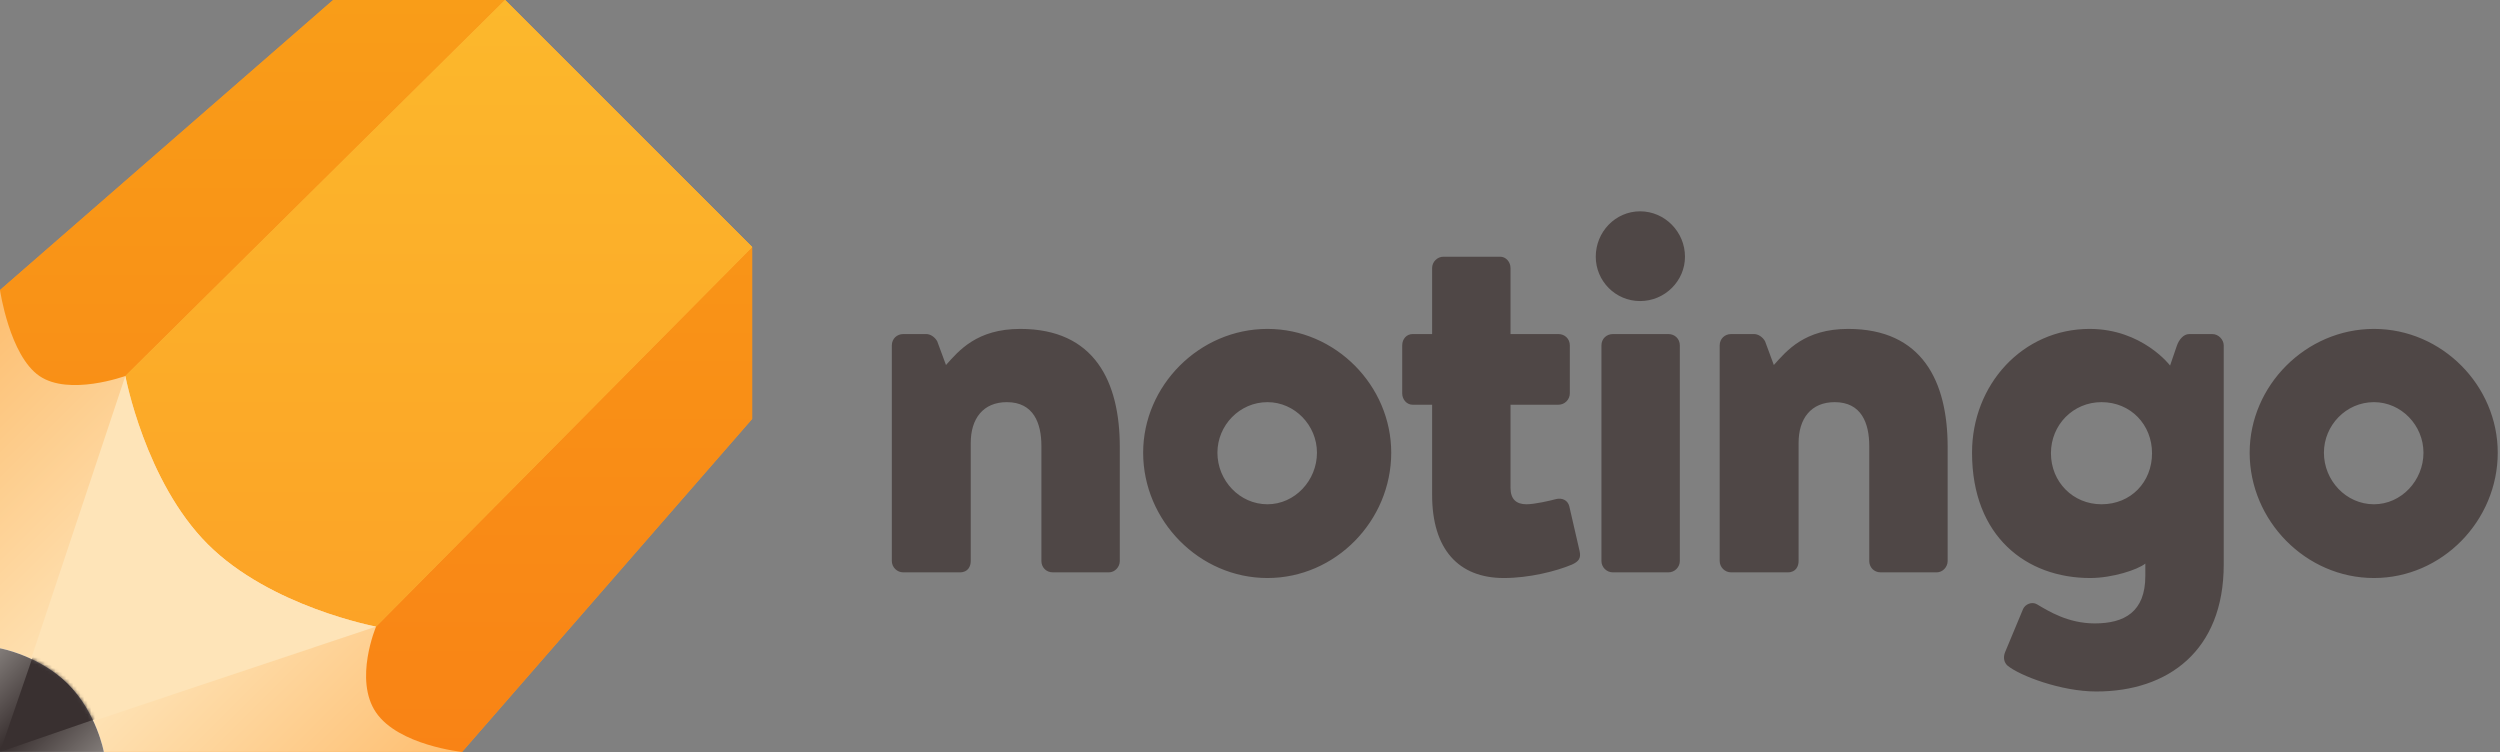
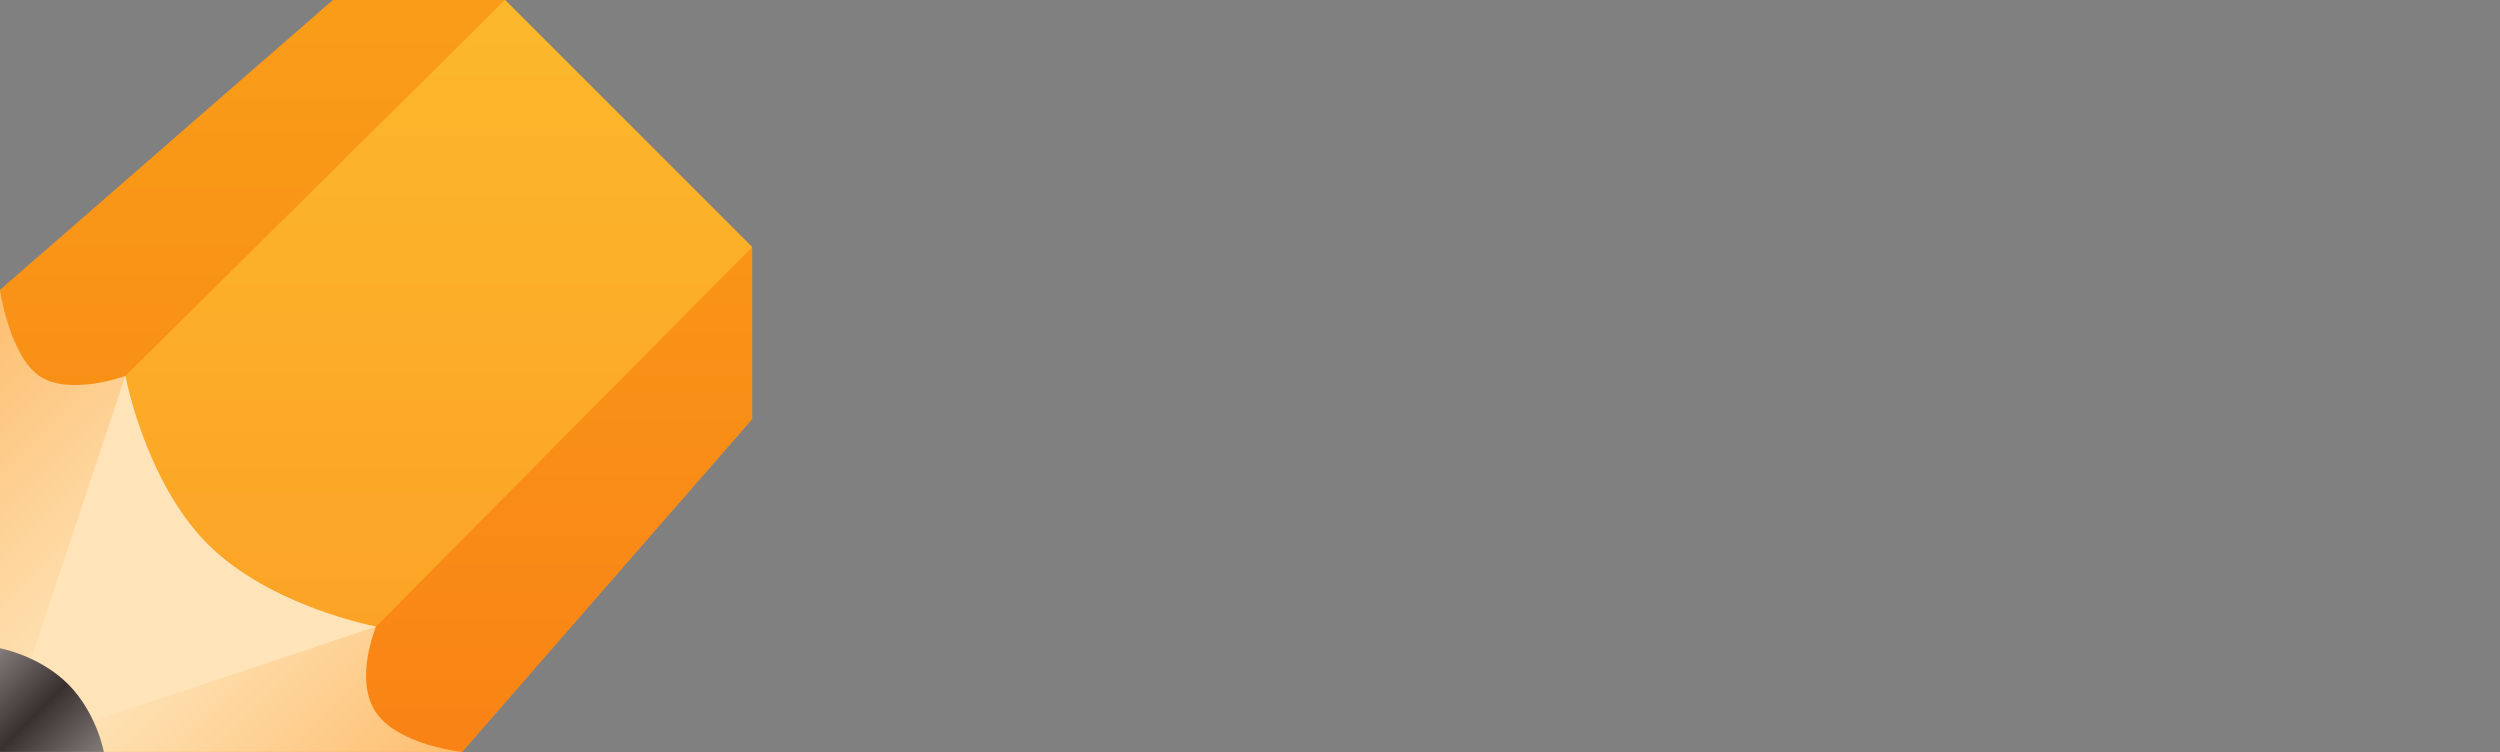
<svg xmlns="http://www.w3.org/2000/svg" xmlns:ns1="http://www.bohemiancoding.com/sketch/ns" xmlns:xlink="http://www.w3.org/1999/xlink" width="698px" height="210px" viewBox="0 0 698 210" version="1.1">
  <rect x="0" y="0" width="698" height="210" fill="#808080" stroke="none" />
  <title>logo</title>
  <desc>Created with Sketch.</desc>
  <defs>
    <linearGradient x1="50%" y1="100%" x2="50%" y2="0%" id="linearGradient-1">
      <stop stop-color="#F98315" offset="0%" />
      <stop stop-color="#F99D18" offset="100%" />
    </linearGradient>
    <linearGradient x1="50%" y1="100%" x2="50%" y2="0%" id="linearGradient-2">
      <stop stop-color="#FCA326" offset="0%" />
      <stop stop-color="#FCB82C" offset="100%" />
    </linearGradient>
    <linearGradient x1="53.343%" y1="100%" x2="46.657%" y2="0%" id="linearGradient-3">
      <stop stop-color="#FEBE70" offset="0%" />
      <stop stop-color="#FEE4B8" offset="46.179%" />
      <stop stop-color="#FEE4B8" offset="50.466%" />
      <stop stop-color="#FDBE70" offset="100%" />
    </linearGradient>
    <linearGradient x1="99.972%" y1="100%" x2="0.028%" y2="0%" id="linearGradient-4">
      <stop stop-color="#FEBE70" offset="0%" />
      <stop stop-color="#FEE4B8" offset="46.179%" />
      <stop stop-color="#FEE4B8" offset="50.466%" />
      <stop stop-color="#FDBE70" offset="100%" />
    </linearGradient>
    <linearGradient x1="46.657%" y1="0%" x2="53.343%" y2="100%" id="linearGradient-5">
      <stop stop-color="#827C79" offset="0%" />
      <stop stop-color="#393030" offset="48.829%" />
      <stop stop-color="#827C79" offset="100%" />
    </linearGradient>
    <linearGradient x1="0.205%" y1="0%" x2="99.795%" y2="100%" id="linearGradient-6">
      <stop stop-color="#827C79" offset="0%" />
      <stop stop-color="#393030" offset="48.829%" />
      <stop stop-color="#827C79" offset="100%" />
    </linearGradient>
    <path id="path-7" d="M0,0 C0,0 11,2 19,10 C27,18 29,28.941 29,28.941 L0,28.941 L0,0 L0,0 Z" />
  </defs>
  <g id="Page-1" stroke="none" stroke-width="1" fill="none" fill-rule="evenodd" ns1:type="MSPage">
    <g id="logo" ns1:type="MSLayerGroup">
      <g id="pencil">
        <g id="base" ns1:type="MSShapeGroup">
          <g id="path-2-link" fill="#F8931F">
            <path d="M93,0 L141,0 L210,68.98 L210,116.967 L129,209.941 C129,209.941 48.314,209.941 7,209.941 C5.314,209.941 3.247,209.212 2,208 C0.753,206.788 0,204.639 0,203 L0,80.977 L93,0 L93,0 Z" id="path-2" />
          </g>
          <g id="path-2-link" fill="url(#linearGradient-1)">
            <path d="M93,0 L141,0 L210,68.98 L210,116.967 L129,209.941 C129,209.941 48.314,209.941 7,209.941 C5.314,209.941 3.247,209.212 2,208 C0.753,206.788 0,204.639 0,203 L0,80.977 L93,0 L93,0 Z" id="path-2" />
          </g>
        </g>
        <g id="base-highlight" transform="translate(35, 0)" ns1:type="MSShapeGroup">
          <g id="path-4-link" fill="#FBB03B">
-             <path d="M106,0 L0,104.97 C0,104.97 5.5,134.462 23,151.957 C40.5,169.452 70,174.95 70,174.95 L175,68.98 L106,0 L106,0 Z" id="path-4" />
-           </g>
+             </g>
          <g id="path-4-link" fill="url(#linearGradient-2)">
            <path d="M106,0 L0,104.97 C0,104.97 5.5,134.462 23,151.957 C40.5,169.452 70,174.95 70,174.95 L175,68.98 L106,0 L106,0 Z" id="path-4" />
          </g>
        </g>
        <g id="corner" transform="translate(0, 80)" ns1:type="MSShapeGroup">
          <path d="M0,0.977 C0,0.977 2.667,19.258 11,24.97 C19.333,30.683 35,24.97 35,24.97 C35,24.97 40.5,54.462 58,71.957 C75.5,89.452 105,94.95 105,94.95 C105,94.95 98.714,109.779 105,118.944 C111.286,128.108 129,129.941 129,129.941 L0,129.941 L0,0.977 L0,0.977 Z" id="path-6" />
          <g id="path-6-link" fill="url(#linearGradient-4)">
            <path d="M0,0.977 C0,0.977 2.667,19.258 11,24.97 C19.333,30.683 35,24.97 35,24.97 C35,24.97 40.5,54.462 58,71.957 C75.5,89.452 105,94.95 105,94.95 C105,94.95 98.714,109.779 105,118.944 C111.286,128.108 129,129.941 129,129.941 L0,129.941 L0,0.977 L0,0.977 Z" id="path-6" />
          </g>
        </g>
        <path d="M35,104.97 L-4.99999686e-09,210 L105,174.95 C105,174.95 75.5,169.452 58,151.957 C40.5,134.462 35,104.97 35,104.97 L35,104.97 Z" id="corner-highlight" fill="#FEE4B8" ns1:type="MSShapeGroup" />
        <g id="mask-9" transform="translate(0, 181)" fill="#FFFFFF" ns1:type="MSShapeGroup">
-           <path d="M0,0 C0,0 11,2 19,10 C27,18 29,28.941 29,28.941 L0,28.941 L0,0 L0,0 Z" id="path-8" />
-         </g>
+           </g>
        <g id="tip" transform="translate(0, 181)" ns1:type="MSShapeGroup">
          <path d="M0,0 C0,0 11,2 19,10 C27,18 29,28.941 29,28.941 L0,28.941 L0,0 L0,0 Z" id="path-8" />
          <g id="path-8-link" fill="url(#linearGradient-6)">
            <path d="M0,0 C0,0 11,2 19,10 C27,18 29,28.941 29,28.941 L0,28.941 L0,0 L0,0 Z" id="path-8" />
          </g>
        </g>
        <g id="tip-darkness-Clipped" transform="translate(0, 181)">
          <mask id="mask-8" ns1:name="path-8" fill="white">
            <use xlink:href="#path-7" />
          </mask>
          <g id="path-8" />
-           <path d="M24,4 C30.582,10.896 31.657,18.03 31.657,18.03 L0,28.941 L11,-3 C11,-3 17.418,-2.896 24,4 L24,4 Z" id="tip-darkness" fill="#393030" ns1:type="MSShapeGroup" mask="url(#mask-8)" />
        </g>
      </g>
-       <path d="M249,156.632 C249,158.36 250.44,159.8 252.168,159.8 L268.008,159.8 C270.312,159.8 271.032,158.072 271.032,156.632 L271.032,123.656 C271.032,116.888 274.488,112.28 281.112,112.28 C288.6,112.28 290.76,118.184 290.76,124.52 L290.76,156.632 C290.76,158.36 292.056,159.8 293.928,159.8 L309.624,159.8 C311.208,159.8 312.648,158.36 312.648,156.632 L312.648,124.808 C312.648,106.52 305.592,91.832 284.856,91.832 C272.76,91.832 267.72,97.88 264.12,101.912 L261.672,95.288 C260.952,93.992 259.656,93.272 258.648,93.272 L252.168,93.272 C250.44,93.272 249,94.568 249,96.44 L249,156.632 Z M319.168,126.392 C319.168,145.4 334.864,161.384 353.872,161.384 C372.88,161.384 388.432,145.4 388.432,126.392 C388.432,107.672 372.88,91.832 353.872,91.832 C334.864,91.832 319.168,107.672 319.168,126.392 L319.168,126.392 Z M339.904,126.392 C339.904,118.76 346.096,112.28 353.872,112.28 C361.504,112.28 367.696,118.76 367.696,126.392 C367.696,134.168 361.504,140.792 353.872,140.792 C346.096,140.792 339.904,134.168 339.904,126.392 L339.904,126.392 Z M399.848,138.2 C399.848,153.32 407.192,161.384 419.864,161.384 C426.92,161.384 434.408,159.512 438.872,157.64 C440.744,156.776 441.464,155.912 441.032,153.896 L438.152,141.368 C437.72,139.64 436.136,138.92 434.408,139.352 C432.824,139.784 428.504,140.792 426.2,140.792 C423.32,140.792 421.736,139.352 421.736,136.184 L421.736,113 L435.128,113 C436.856,113 438.296,111.56 438.296,109.832 L438.296,96.44 C438.296,94.568 436.856,93.272 435.128,93.272 L421.736,93.272 L421.736,74.84 C421.736,73.112 420.44,71.672 418.856,71.672 L403.016,71.672 C401.288,71.672 399.848,73.112 399.848,74.84 L399.848,93.272 L394.376,93.272 C392.792,93.272 391.496,94.568 391.496,96.44 L391.496,109.832 C391.496,111.56 392.792,113 394.376,113 L399.848,113 L399.848,138.2 Z M447.12,156.632 C447.12,158.36 448.56,159.8 450.288,159.8 L465.84,159.8 C467.568,159.8 469.008,158.36 469.008,156.632 L469.008,96.44 C469.008,94.568 467.568,93.272 465.84,93.272 L450.288,93.272 C448.56,93.272 447.12,94.568 447.12,96.44 L447.12,156.632 Z M457.92,84.056 C464.832,84.056 470.448,78.44 470.448,71.672 C470.448,64.76 464.832,59 457.92,59 C451.008,59 445.536,64.76 445.536,71.672 C445.536,78.44 451.008,84.056 457.92,84.056 L457.92,84.056 Z M480.136,156.632 C480.136,158.36 481.576,159.8 483.304,159.8 L499.144,159.8 C501.448,159.8 502.168,158.072 502.168,156.632 L502.168,123.656 C502.168,116.888 505.624,112.28 512.248,112.28 C519.736,112.28 521.896,118.184 521.896,124.52 L521.896,156.632 C521.896,158.36 523.192,159.8 525.064,159.8 L540.76,159.8 C542.344,159.8 543.784,158.36 543.784,156.632 L543.784,124.808 C543.784,106.52 536.728,91.832 515.992,91.832 C503.896,91.832 498.856,97.88 495.256,101.912 L492.808,95.288 C492.088,93.992 490.792,93.272 489.784,93.272 L483.304,93.272 C481.576,93.272 480.136,94.568 480.136,96.44 L480.136,156.632 Z M620.864,96.44 C620.864,94.856 619.424,93.272 617.696,93.272 L611.216,93.272 C609.632,93.272 608.336,94.856 607.76,96.584 L605.888,102.056 C605.888,102.056 598.112,91.832 583.424,91.832 C564.704,91.832 550.592,107.384 550.592,126.392 C550.592,149.864 565.856,161.384 583.568,161.384 C589.76,161.384 596.816,159.08 598.976,157.352 L598.976,160.808 C598.976,170.888 593.072,174.056 584.864,174.056 C577.376,174.056 571.904,170.6 568.736,168.728 C567.296,167.864 565.424,168.728 564.848,170.024 L559.808,182.12 C559.232,183.56 559.52,185 560.528,185.864 C563.84,188.6 575.36,193.064 585.296,193.064 C605.312,193.064 620.864,181.688 620.864,157.64 L620.864,96.44 Z M572.624,126.536 C572.624,118.616 578.816,112.28 586.736,112.28 C594.944,112.28 600.848,118.616 600.848,126.536 C600.848,134.6 594.944,140.792 586.736,140.792 C578.816,140.792 572.624,134.6 572.624,126.536 L572.624,126.536 Z M628.104,126.392 C628.104,145.4 643.8,161.384 662.808,161.384 C681.816,161.384 697.368,145.4 697.368,126.392 C697.368,107.672 681.816,91.832 662.808,91.832 C643.8,91.832 628.104,107.672 628.104,126.392 L628.104,126.392 Z M648.84,126.392 C648.84,118.76 655.032,112.28 662.808,112.28 C670.44,112.28 676.632,118.76 676.632,126.392 C676.632,134.168 670.44,140.792 662.808,140.792 C655.032,140.792 648.84,134.168 648.84,126.392 L648.84,126.392 Z" id="notingo" fill="#4F4746" ns1:type="MSShapeGroup" />
    </g>
  </g>
</svg>